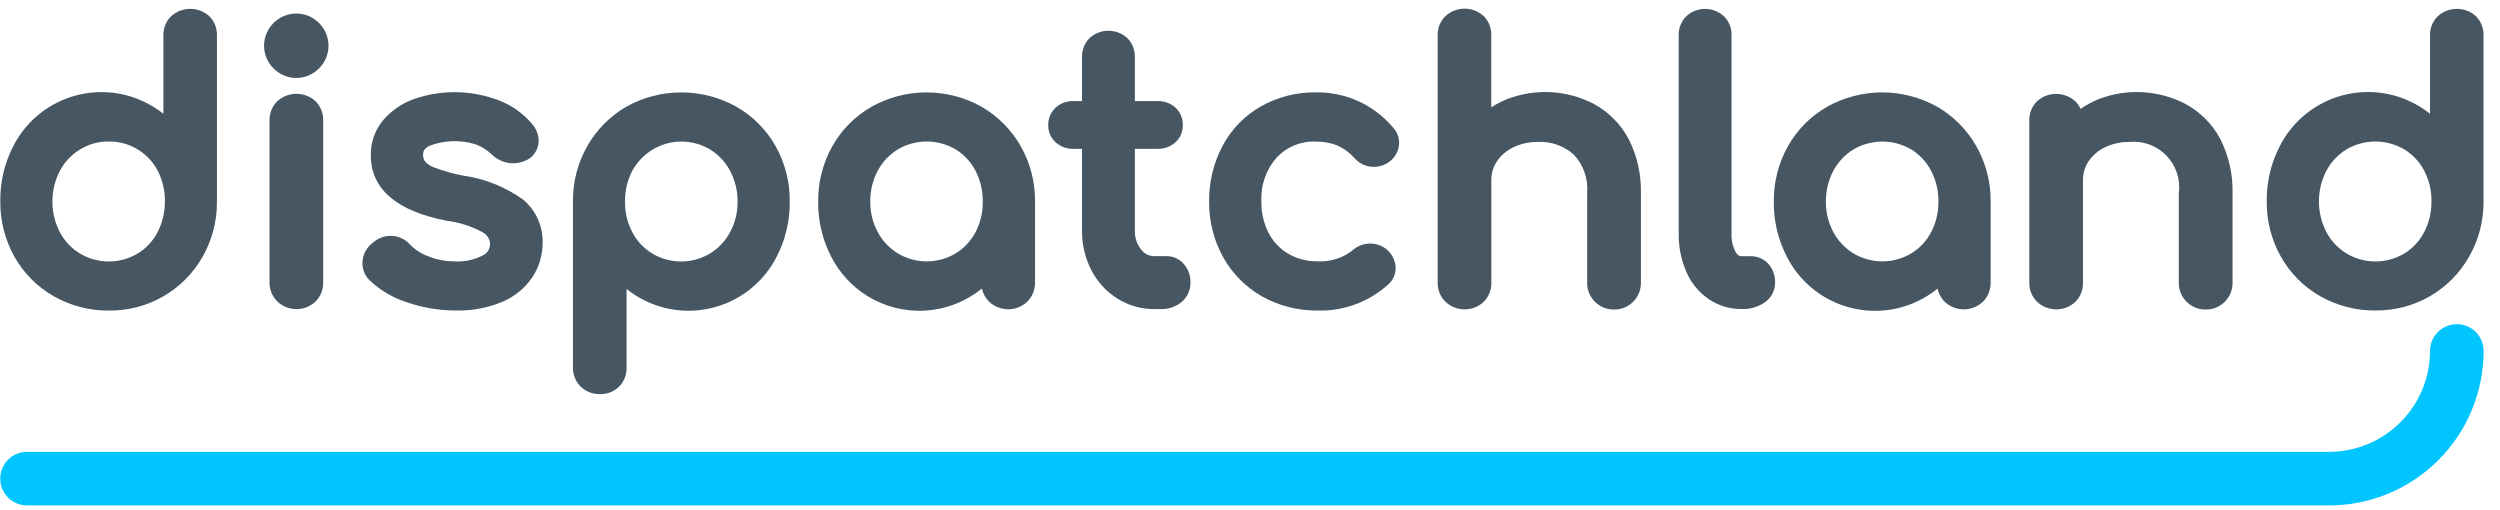
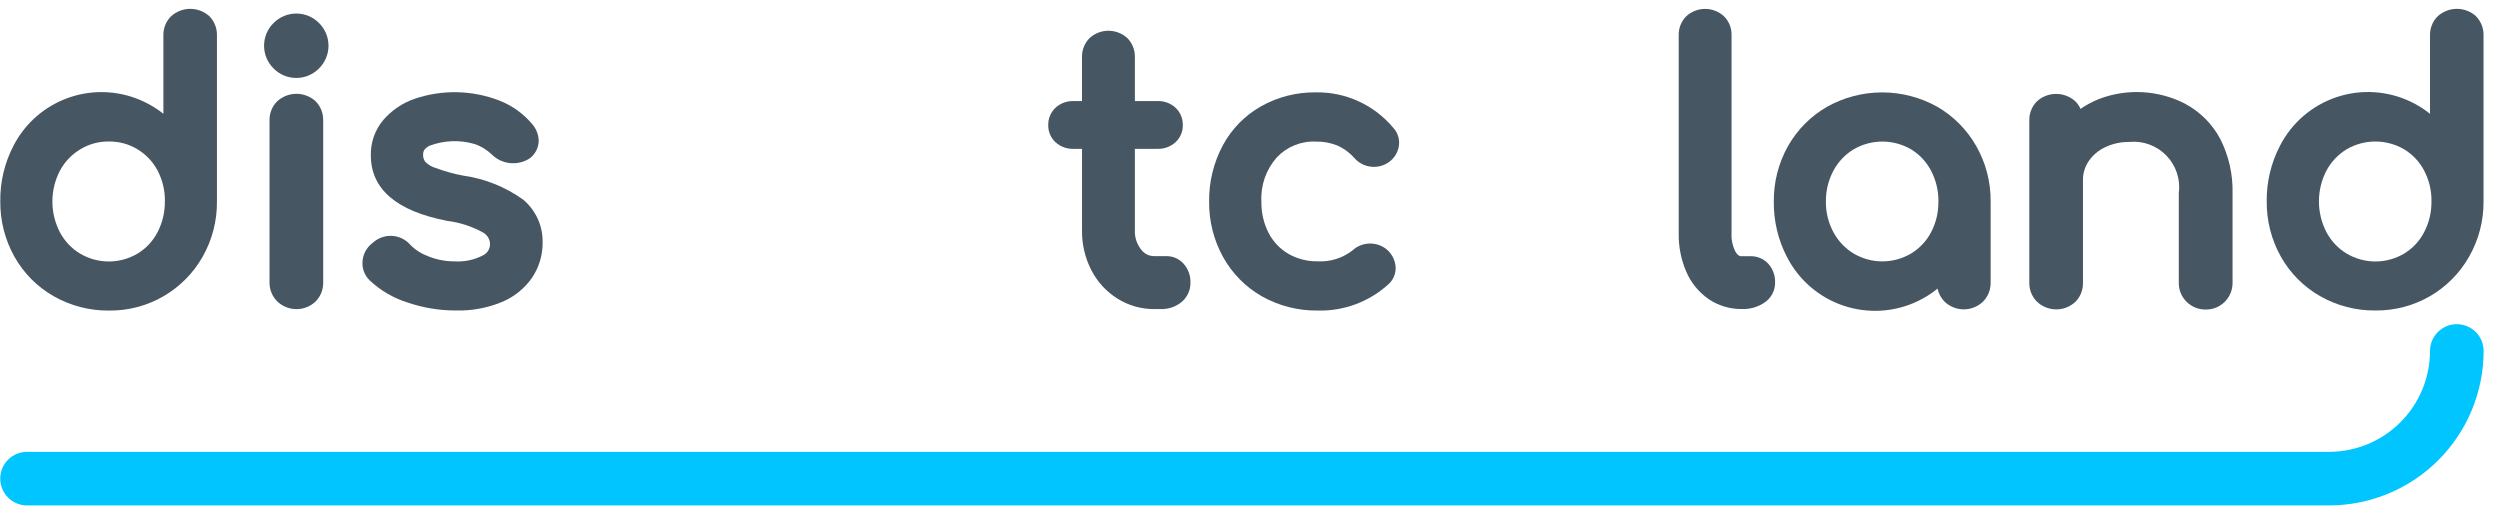
<svg xmlns="http://www.w3.org/2000/svg" viewBox="0 0 152 31" fill="none">
  <path d="M12.735 0.991C12.417 0.701 12.002 0.539 11.572 0.538C11.141 0.537 10.725 0.696 10.406 0.985C10.25 1.138 10.127 1.322 10.046 1.525C9.965 1.728 9.926 1.946 9.934 2.165V6.919C9.577 6.633 9.188 6.39 8.775 6.194C7.36 5.513 5.735 5.413 4.248 5.914C2.76 6.415 1.527 7.478 0.812 8.876C0.276 9.914 0.003 11.068 0.018 12.237C0.005 13.417 0.302 14.58 0.879 15.61C1.441 16.611 2.265 17.441 3.263 18.009C4.284 18.592 5.441 18.893 6.616 18.882C7.772 18.897 8.91 18.603 9.913 18.028C10.915 17.454 11.745 16.621 12.316 15.617C12.902 14.589 13.203 13.424 13.19 12.241V2.164C13.197 1.948 13.161 1.732 13.082 1.531C13.003 1.329 12.885 1.145 12.733 0.991H12.735ZM10.023 12.237C10.032 12.893 9.878 13.542 9.575 14.124C9.296 14.662 8.873 15.112 8.354 15.424C7.827 15.734 7.226 15.898 6.615 15.898C6.003 15.898 5.403 15.734 4.876 15.424C4.354 15.111 3.928 14.662 3.643 14.124C3.342 13.546 3.185 12.904 3.185 12.252C3.185 11.6 3.342 10.957 3.643 10.379C3.929 9.843 4.356 9.394 4.877 9.08C5.4 8.76 6.004 8.595 6.617 8.604C7.23 8.594 7.833 8.758 8.357 9.076C8.875 9.386 9.297 9.832 9.579 10.366C9.882 10.943 10.036 11.586 10.026 12.237H10.023Z" fill="#465662" />
  <path d="M16.631 1.4C16.449 1.58 16.304 1.795 16.205 2.032C16.106 2.269 16.055 2.524 16.055 2.78C16.055 3.037 16.106 3.291 16.205 3.528C16.304 3.765 16.449 3.98 16.631 4.161C16.812 4.344 17.027 4.489 17.265 4.589C17.502 4.688 17.756 4.739 18.014 4.739C18.271 4.739 18.525 4.688 18.763 4.589C19 4.489 19.215 4.344 19.395 4.161C19.579 3.981 19.724 3.766 19.823 3.529C19.922 3.292 19.973 3.037 19.973 2.78C19.973 2.523 19.922 2.269 19.823 2.032C19.724 1.795 19.579 1.58 19.395 1.4C19.215 1.217 19 1.072 18.762 0.973C18.525 0.874 18.271 0.823 18.014 0.823C17.756 0.823 17.502 0.874 17.265 0.973C17.028 1.072 16.812 1.217 16.631 1.4Z" fill="#465662" />
  <path d="M16.858 6.154C16.703 6.308 16.58 6.492 16.499 6.695C16.418 6.898 16.38 7.115 16.387 7.334V17.166C16.383 17.381 16.423 17.595 16.504 17.795C16.585 17.994 16.706 18.176 16.858 18.328C17.174 18.628 17.593 18.796 18.029 18.795C18.465 18.794 18.884 18.624 19.198 18.322C19.346 18.169 19.463 17.988 19.541 17.79C19.618 17.591 19.655 17.379 19.65 17.166V7.331C19.656 7.115 19.619 6.9 19.54 6.699C19.462 6.498 19.344 6.314 19.193 6.159C18.875 5.868 18.459 5.705 18.027 5.704C17.595 5.703 17.178 5.864 16.858 6.154Z" fill="#465662" />
  <path d="M28.169 10.679C27.589 10.571 27.021 10.413 26.469 10.207C26.23 10.136 26.014 10.002 25.843 9.82C25.756 9.691 25.715 9.536 25.725 9.38C25.725 9.224 25.771 9.041 26.108 8.864C26.997 8.527 27.972 8.492 28.883 8.764C29.256 8.896 29.596 9.105 29.883 9.376C30.181 9.677 30.573 9.867 30.993 9.914C31.413 9.961 31.837 9.864 32.195 9.637C32.364 9.513 32.503 9.352 32.6 9.166C32.697 8.979 32.749 8.773 32.754 8.564C32.744 8.186 32.603 7.825 32.354 7.541C31.817 6.901 31.126 6.408 30.346 6.109C28.697 5.474 26.876 5.438 25.203 6.009C24.473 6.261 23.822 6.7 23.315 7.283C22.802 7.886 22.529 8.656 22.547 9.447C22.547 11.498 24.111 12.836 27.198 13.43C27.947 13.523 28.672 13.757 29.334 14.118C29.469 14.184 29.584 14.287 29.665 14.414C29.746 14.541 29.791 14.687 29.794 14.838C29.795 14.986 29.752 15.131 29.672 15.255C29.591 15.379 29.477 15.477 29.341 15.537C28.817 15.805 28.23 15.928 27.642 15.891C27.093 15.894 26.55 15.79 26.042 15.585C25.63 15.435 25.256 15.197 24.948 14.885C24.809 14.725 24.64 14.595 24.45 14.502C24.26 14.408 24.053 14.354 23.842 14.341C23.631 14.329 23.419 14.358 23.219 14.429C23.02 14.499 22.836 14.609 22.679 14.751C22.478 14.894 22.315 15.084 22.203 15.304C22.091 15.524 22.034 15.768 22.037 16.015C22.037 16.207 22.076 16.398 22.152 16.574C22.227 16.751 22.337 16.911 22.474 17.045C23.12 17.654 23.895 18.11 24.74 18.379C25.704 18.713 26.719 18.882 27.74 18.878C28.691 18.9 29.637 18.724 30.516 18.361C31.259 18.053 31.898 17.538 32.355 16.876C32.775 16.248 32.997 15.508 32.991 14.753C33.003 14.257 32.904 13.764 32.699 13.312C32.495 12.86 32.191 12.459 31.811 12.14C30.733 11.365 29.483 10.864 28.169 10.679Z" fill="#465662" />
-   <path d="M44.767 6.487C43.744 5.917 42.593 5.618 41.422 5.618C40.251 5.618 39.099 5.917 38.077 6.487C37.09 7.062 36.273 7.887 35.708 8.88C35.123 9.908 34.822 11.073 34.835 12.257V22.328C34.829 22.547 34.867 22.765 34.949 22.967C35.03 23.17 35.152 23.354 35.307 23.508C35.461 23.657 35.643 23.773 35.842 23.851C36.041 23.928 36.254 23.965 36.467 23.96C36.684 23.969 36.899 23.934 37.101 23.855C37.303 23.777 37.486 23.657 37.64 23.504C37.793 23.351 37.912 23.167 37.991 22.966C38.069 22.764 38.105 22.548 38.096 22.331V17.57C38.452 17.856 38.84 18.1 39.253 18.298C40.667 18.979 42.292 19.079 43.781 18.579C45.269 18.078 46.502 17.015 47.217 15.617C47.755 14.58 48.03 13.426 48.017 12.258C48.03 11.077 47.733 9.914 47.156 8.885C46.592 7.883 45.766 7.055 44.767 6.487ZM44.844 12.258C44.853 12.909 44.695 13.552 44.386 14.124C44.099 14.661 43.673 15.11 43.152 15.424C42.625 15.734 42.024 15.898 41.413 15.898C40.801 15.898 40.201 15.734 39.674 15.424C39.156 15.113 38.733 14.667 38.452 14.133C38.146 13.556 37.991 12.912 38.001 12.259C37.991 11.603 38.145 10.954 38.449 10.372C38.667 9.973 38.963 9.623 39.32 9.341C39.676 9.058 40.086 8.851 40.524 8.729C40.962 8.608 41.42 8.576 41.871 8.635C42.321 8.694 42.756 8.843 43.148 9.072C43.669 9.386 44.095 9.835 44.381 10.372C44.693 10.952 44.851 11.601 44.842 12.259L44.844 12.258Z" fill="#465662" />
-   <path d="M59.679 6.489C58.657 5.918 57.505 5.618 56.334 5.618C55.163 5.618 54.012 5.918 52.989 6.489C51.992 7.059 51.169 7.888 50.606 8.889C50.029 9.919 49.732 11.082 49.745 12.262C49.732 13.431 50.007 14.585 50.545 15.623C51.052 16.605 51.818 17.432 52.759 18.013C53.823 18.662 55.062 18.965 56.306 18.881C57.549 18.796 58.736 18.328 59.702 17.541C59.765 17.844 59.916 18.122 60.134 18.341C60.448 18.638 60.864 18.803 61.296 18.803C61.728 18.803 62.144 18.638 62.458 18.341C62.61 18.189 62.73 18.008 62.812 17.808C62.893 17.609 62.933 17.395 62.93 17.18V12.258C62.942 11.075 62.641 9.91 62.057 8.882C61.489 7.888 60.669 7.063 59.679 6.489ZM59.752 12.258C59.763 12.908 59.609 13.551 59.305 14.127C59.024 14.661 58.602 15.108 58.083 15.418C57.557 15.728 56.956 15.892 56.345 15.892C55.733 15.892 55.133 15.728 54.606 15.418C54.084 15.104 53.657 14.655 53.371 14.118C53.062 13.546 52.904 12.903 52.913 12.252C52.904 11.597 53.062 10.95 53.372 10.372C53.658 9.835 54.085 9.386 54.606 9.072C55.134 8.766 55.734 8.604 56.345 8.604C56.956 8.604 57.555 8.766 58.083 9.072C58.602 9.385 59.024 9.835 59.304 10.372C59.608 10.954 59.761 11.601 59.752 12.258Z" fill="#465662" />
  <path d="M70.925 15.573H70.173C70.017 15.573 69.863 15.536 69.724 15.465C69.585 15.393 69.465 15.29 69.374 15.163C69.115 14.832 68.982 14.42 69 14V9.05H70.375C70.777 9.063 71.169 8.92 71.467 8.651C71.61 8.52 71.724 8.361 71.802 8.183C71.879 8.006 71.918 7.814 71.915 7.62C71.921 7.419 71.884 7.219 71.806 7.034C71.729 6.849 71.614 6.682 71.467 6.544C71.169 6.275 70.777 6.131 70.375 6.144H69V3.467C69.004 3.255 68.967 3.043 68.888 2.846C68.81 2.648 68.692 2.469 68.543 2.317C68.229 2.029 67.819 1.87 67.393 1.87C66.967 1.87 66.557 2.029 66.243 2.317C66.094 2.469 65.976 2.648 65.898 2.846C65.819 3.043 65.781 3.255 65.786 3.467V6.145H65.272C64.87 6.132 64.479 6.276 64.18 6.545C64.034 6.682 63.918 6.849 63.841 7.035C63.763 7.22 63.727 7.42 63.733 7.621C63.73 7.815 63.769 8.007 63.846 8.184C63.923 8.362 64.037 8.521 64.18 8.652C64.479 8.921 64.871 9.065 65.273 9.051H65.787V14.005C65.775 14.845 65.969 15.676 66.352 16.424C66.715 17.131 67.261 17.727 67.933 18.151C68.603 18.574 69.381 18.796 70.174 18.792H70.574C71.034 18.807 71.484 18.654 71.84 18.363C72.013 18.219 72.15 18.038 72.244 17.834C72.337 17.63 72.383 17.407 72.379 17.183C72.393 16.77 72.25 16.366 71.979 16.053C71.849 15.902 71.687 15.78 71.505 15.697C71.323 15.614 71.125 15.572 70.925 15.573Z" fill="#465662" />
  <path d="M80.006 8.609C80.45 8.6 80.892 8.68 81.305 8.845C81.696 9.017 82.045 9.271 82.33 9.588C82.574 9.876 82.912 10.067 83.285 10.126C83.657 10.186 84.038 10.11 84.359 9.912C84.572 9.784 84.749 9.604 84.873 9.388C84.997 9.172 85.064 8.928 85.067 8.68C85.067 8.344 84.941 8.02 84.713 7.773C84.139 7.085 83.419 6.534 82.605 6.161C81.791 5.787 80.903 5.601 80.008 5.615C78.838 5.6 77.684 5.893 76.664 6.467C75.68 7.026 74.875 7.852 74.341 8.85C73.783 9.899 73.499 11.072 73.515 12.259C73.502 13.438 73.795 14.601 74.366 15.633C74.92 16.631 75.738 17.457 76.731 18.021C77.765 18.6 78.933 18.897 80.118 18.881C81.717 18.925 83.27 18.341 84.446 17.256C84.575 17.133 84.678 16.985 84.748 16.822C84.819 16.658 84.856 16.482 84.858 16.304C84.853 16.07 84.794 15.841 84.686 15.633C84.579 15.425 84.425 15.244 84.237 15.105C83.938 14.891 83.574 14.787 83.207 14.81C82.84 14.833 82.492 14.982 82.222 15.232C81.621 15.697 80.873 15.93 80.114 15.888C79.487 15.899 78.87 15.741 78.327 15.429C77.815 15.126 77.399 14.685 77.127 14.156C76.829 13.568 76.68 12.916 76.693 12.257C76.639 11.278 76.972 10.318 77.619 9.582C77.922 9.256 78.293 9 78.705 8.832C79.117 8.664 79.561 8.587 80.006 8.609Z" fill="#465662" />
-   <path d="M96.903 6.315C96.099 5.899 95.217 5.658 94.314 5.606C93.41 5.554 92.507 5.694 91.661 6.015C91.314 6.153 90.982 6.324 90.669 6.527V2.161C90.677 1.943 90.64 1.726 90.561 1.522C90.483 1.319 90.363 1.134 90.21 0.979C89.892 0.688 89.477 0.527 89.046 0.527C88.615 0.527 88.2 0.688 87.882 0.979C87.726 1.132 87.603 1.316 87.522 1.519C87.441 1.722 87.403 1.94 87.41 2.159V17.185C87.406 17.4 87.445 17.614 87.527 17.814C87.608 18.014 87.729 18.195 87.882 18.346C88.199 18.645 88.619 18.811 89.054 18.809C89.49 18.808 89.908 18.64 90.223 18.339C90.371 18.186 90.487 18.005 90.564 17.807C90.641 17.609 90.678 17.398 90.673 17.185V10.955C90.667 10.543 90.788 10.14 91.019 9.799C91.27 9.433 91.616 9.14 92.019 8.952C92.477 8.733 92.98 8.623 93.487 8.63C93.888 8.608 94.289 8.665 94.668 8.798C95.046 8.932 95.395 9.138 95.693 9.406C95.984 9.719 96.206 10.089 96.344 10.493C96.483 10.896 96.536 11.324 96.499 11.75V17.185C96.495 17.4 96.534 17.614 96.615 17.814C96.697 18.014 96.817 18.194 96.971 18.346C97.123 18.498 97.304 18.619 97.504 18.7C97.703 18.781 97.917 18.821 98.133 18.818C98.348 18.822 98.563 18.783 98.763 18.701C98.963 18.62 99.144 18.499 99.296 18.346C99.448 18.194 99.568 18.013 99.649 17.814C99.73 17.614 99.77 17.401 99.767 17.186V11.75C99.795 10.605 99.539 9.472 99.022 8.451C98.541 7.546 97.804 6.805 96.903 6.318V6.315Z" fill="#465662" />
  <path d="M106.427 15.578H105.875C105.816 15.578 105.675 15.578 105.514 15.298C105.341 14.958 105.259 14.579 105.278 14.198V2.142C105.284 1.929 105.247 1.717 105.168 1.52C105.089 1.322 104.971 1.142 104.82 0.992C104.508 0.702 104.097 0.541 103.671 0.541C103.244 0.541 102.834 0.702 102.521 0.992C102.371 1.143 102.254 1.322 102.176 1.52C102.097 1.718 102.06 1.929 102.066 2.142V14.201C102.053 14.996 102.209 15.785 102.524 16.515C102.811 17.188 103.281 17.765 103.882 18.183C104.482 18.59 105.195 18.802 105.92 18.789C106.413 18.806 106.898 18.663 107.302 18.382C107.496 18.247 107.654 18.068 107.762 17.859C107.871 17.65 107.927 17.418 107.926 17.182C107.94 16.768 107.797 16.365 107.526 16.052C107.388 15.898 107.219 15.776 107.029 15.694C106.839 15.612 106.634 15.572 106.427 15.578Z" fill="#465662" />
  <path d="M117.781 6.489C116.759 5.918 115.607 5.618 114.436 5.618C113.265 5.618 112.113 5.918 111.09 6.489C110.094 7.059 109.27 7.888 108.707 8.889C108.131 9.919 107.834 11.082 107.847 12.262C107.834 13.431 108.108 14.585 108.647 15.623C109.361 17.02 110.595 18.084 112.083 18.584C113.571 19.085 115.196 18.985 116.611 18.304C117.037 18.099 117.438 17.846 117.804 17.547C117.867 17.85 118.017 18.128 118.236 18.347C118.55 18.643 118.966 18.809 119.398 18.809C119.829 18.809 120.245 18.643 120.559 18.347C120.712 18.195 120.832 18.014 120.913 17.814C120.994 17.615 121.034 17.401 121.031 17.186V12.258C121.043 11.074 120.741 9.909 120.157 8.881C119.591 7.888 118.772 7.063 117.784 6.488L117.781 6.489ZM117.854 12.258C117.864 12.908 117.71 13.551 117.407 14.127C117.126 14.661 116.703 15.107 116.186 15.418C115.659 15.728 115.058 15.892 114.446 15.892C113.835 15.892 113.234 15.728 112.707 15.418C112.186 15.104 111.759 14.655 111.472 14.118C111.164 13.546 111.007 12.905 111.015 12.255C111.007 11.6 111.164 10.953 111.473 10.375C111.76 9.838 112.186 9.389 112.707 9.075C113.236 8.769 113.836 8.607 114.446 8.607C115.057 8.607 115.657 8.769 116.186 9.075C116.704 9.388 117.126 9.838 117.406 10.375C117.71 10.955 117.865 11.601 117.857 12.255L117.854 12.258Z" fill="#465662" />
  <path d="M132.871 6.315C132.068 5.899 131.185 5.658 130.282 5.606C129.379 5.554 128.475 5.694 127.63 6.015C127.231 6.174 126.851 6.377 126.497 6.62C126.421 6.449 126.314 6.293 126.181 6.161C125.863 5.871 125.449 5.71 125.019 5.709C124.589 5.707 124.174 5.866 123.854 6.154C123.699 6.308 123.577 6.492 123.495 6.695C123.414 6.898 123.376 7.115 123.382 7.334V17.187C123.378 17.402 123.417 17.616 123.498 17.816C123.58 18.016 123.701 18.197 123.854 18.348C124.171 18.647 124.591 18.812 125.026 18.811C125.462 18.81 125.88 18.642 126.195 18.341C126.343 18.188 126.459 18.007 126.536 17.809C126.613 17.611 126.65 17.4 126.645 17.187V10.955C126.639 10.543 126.76 10.14 126.991 9.799C127.243 9.433 127.588 9.14 127.991 8.952C128.449 8.733 128.951 8.623 129.459 8.63C129.875 8.589 130.294 8.643 130.685 8.787C131.076 8.931 131.43 9.162 131.72 9.462C132.01 9.762 132.228 10.124 132.358 10.52C132.488 10.917 132.526 11.337 132.471 11.751V17.186C132.467 17.401 132.506 17.615 132.587 17.815C132.668 18.015 132.789 18.195 132.943 18.347C133.095 18.499 133.276 18.619 133.476 18.701C133.675 18.782 133.889 18.822 134.105 18.819C134.32 18.823 134.535 18.784 134.735 18.703C134.935 18.621 135.116 18.5 135.267 18.347C135.42 18.195 135.54 18.014 135.621 17.815C135.702 17.616 135.742 17.402 135.739 17.187V11.75C135.767 10.605 135.511 9.472 134.993 8.451C134.513 7.546 133.775 6.804 132.873 6.318L132.871 6.315Z" fill="#465662" />
  <path d="M150.547 0.991C150.229 0.7 149.814 0.539 149.383 0.538C148.952 0.537 148.537 0.696 148.217 0.985C148.061 1.138 147.938 1.322 147.857 1.525C147.776 1.728 147.738 1.946 147.745 2.165V6.919C147.388 6.633 146.999 6.388 146.586 6.191C145.171 5.509 143.545 5.407 142.055 5.909C140.566 6.41 139.332 7.473 138.617 8.873C138.079 9.91 137.804 11.064 137.817 12.232C137.804 13.413 138.1 14.576 138.677 15.605C139.239 16.607 140.064 17.437 141.062 18.005C142.083 18.588 143.24 18.889 144.416 18.878C145.586 18.891 146.737 18.589 147.75 18.004C148.738 17.43 149.555 16.604 150.119 15.611C150.706 14.583 151.01 13.418 150.999 12.235V2.164C151.006 1.947 150.969 1.732 150.89 1.53C150.812 1.329 150.693 1.145 150.542 0.991H150.547ZM147.833 12.236C147.843 12.892 147.689 13.541 147.384 14.123C147.106 14.661 146.684 15.111 146.164 15.423C145.637 15.733 145.037 15.897 144.425 15.897C143.814 15.897 143.213 15.733 142.686 15.423C142.162 15.109 141.734 14.657 141.448 14.117C141.148 13.539 140.991 12.896 140.991 12.245C140.991 11.593 141.148 10.95 141.448 10.372C141.736 9.836 142.162 9.387 142.683 9.072C143.211 8.766 143.811 8.604 144.422 8.604C145.033 8.604 145.633 8.766 146.162 9.072C146.679 9.383 147.101 9.829 147.382 10.362C147.688 10.939 147.843 11.583 147.833 12.236Z" fill="#465662" />
  <path d="M141.611 30.73H1.643C1.211 30.73 0.796 30.558 0.491 30.253C0.185 29.947 0.014 29.533 0.014 29.101C0.014 28.669 0.185 28.255 0.491 27.949C0.796 27.644 1.211 27.472 1.643 27.472H141.611C143.238 27.47 144.796 26.823 145.946 25.673C147.096 24.523 147.743 22.965 147.745 21.339C147.745 20.907 147.917 20.492 148.223 20.187C148.528 19.881 148.942 19.71 149.375 19.71C149.807 19.71 150.221 19.881 150.527 20.187C150.832 20.492 151.004 20.907 151.004 21.339C151.002 23.829 150.012 26.217 148.251 27.978C146.49 29.738 144.102 30.728 141.611 30.73Z" fill="#00C5FF" />
</svg>